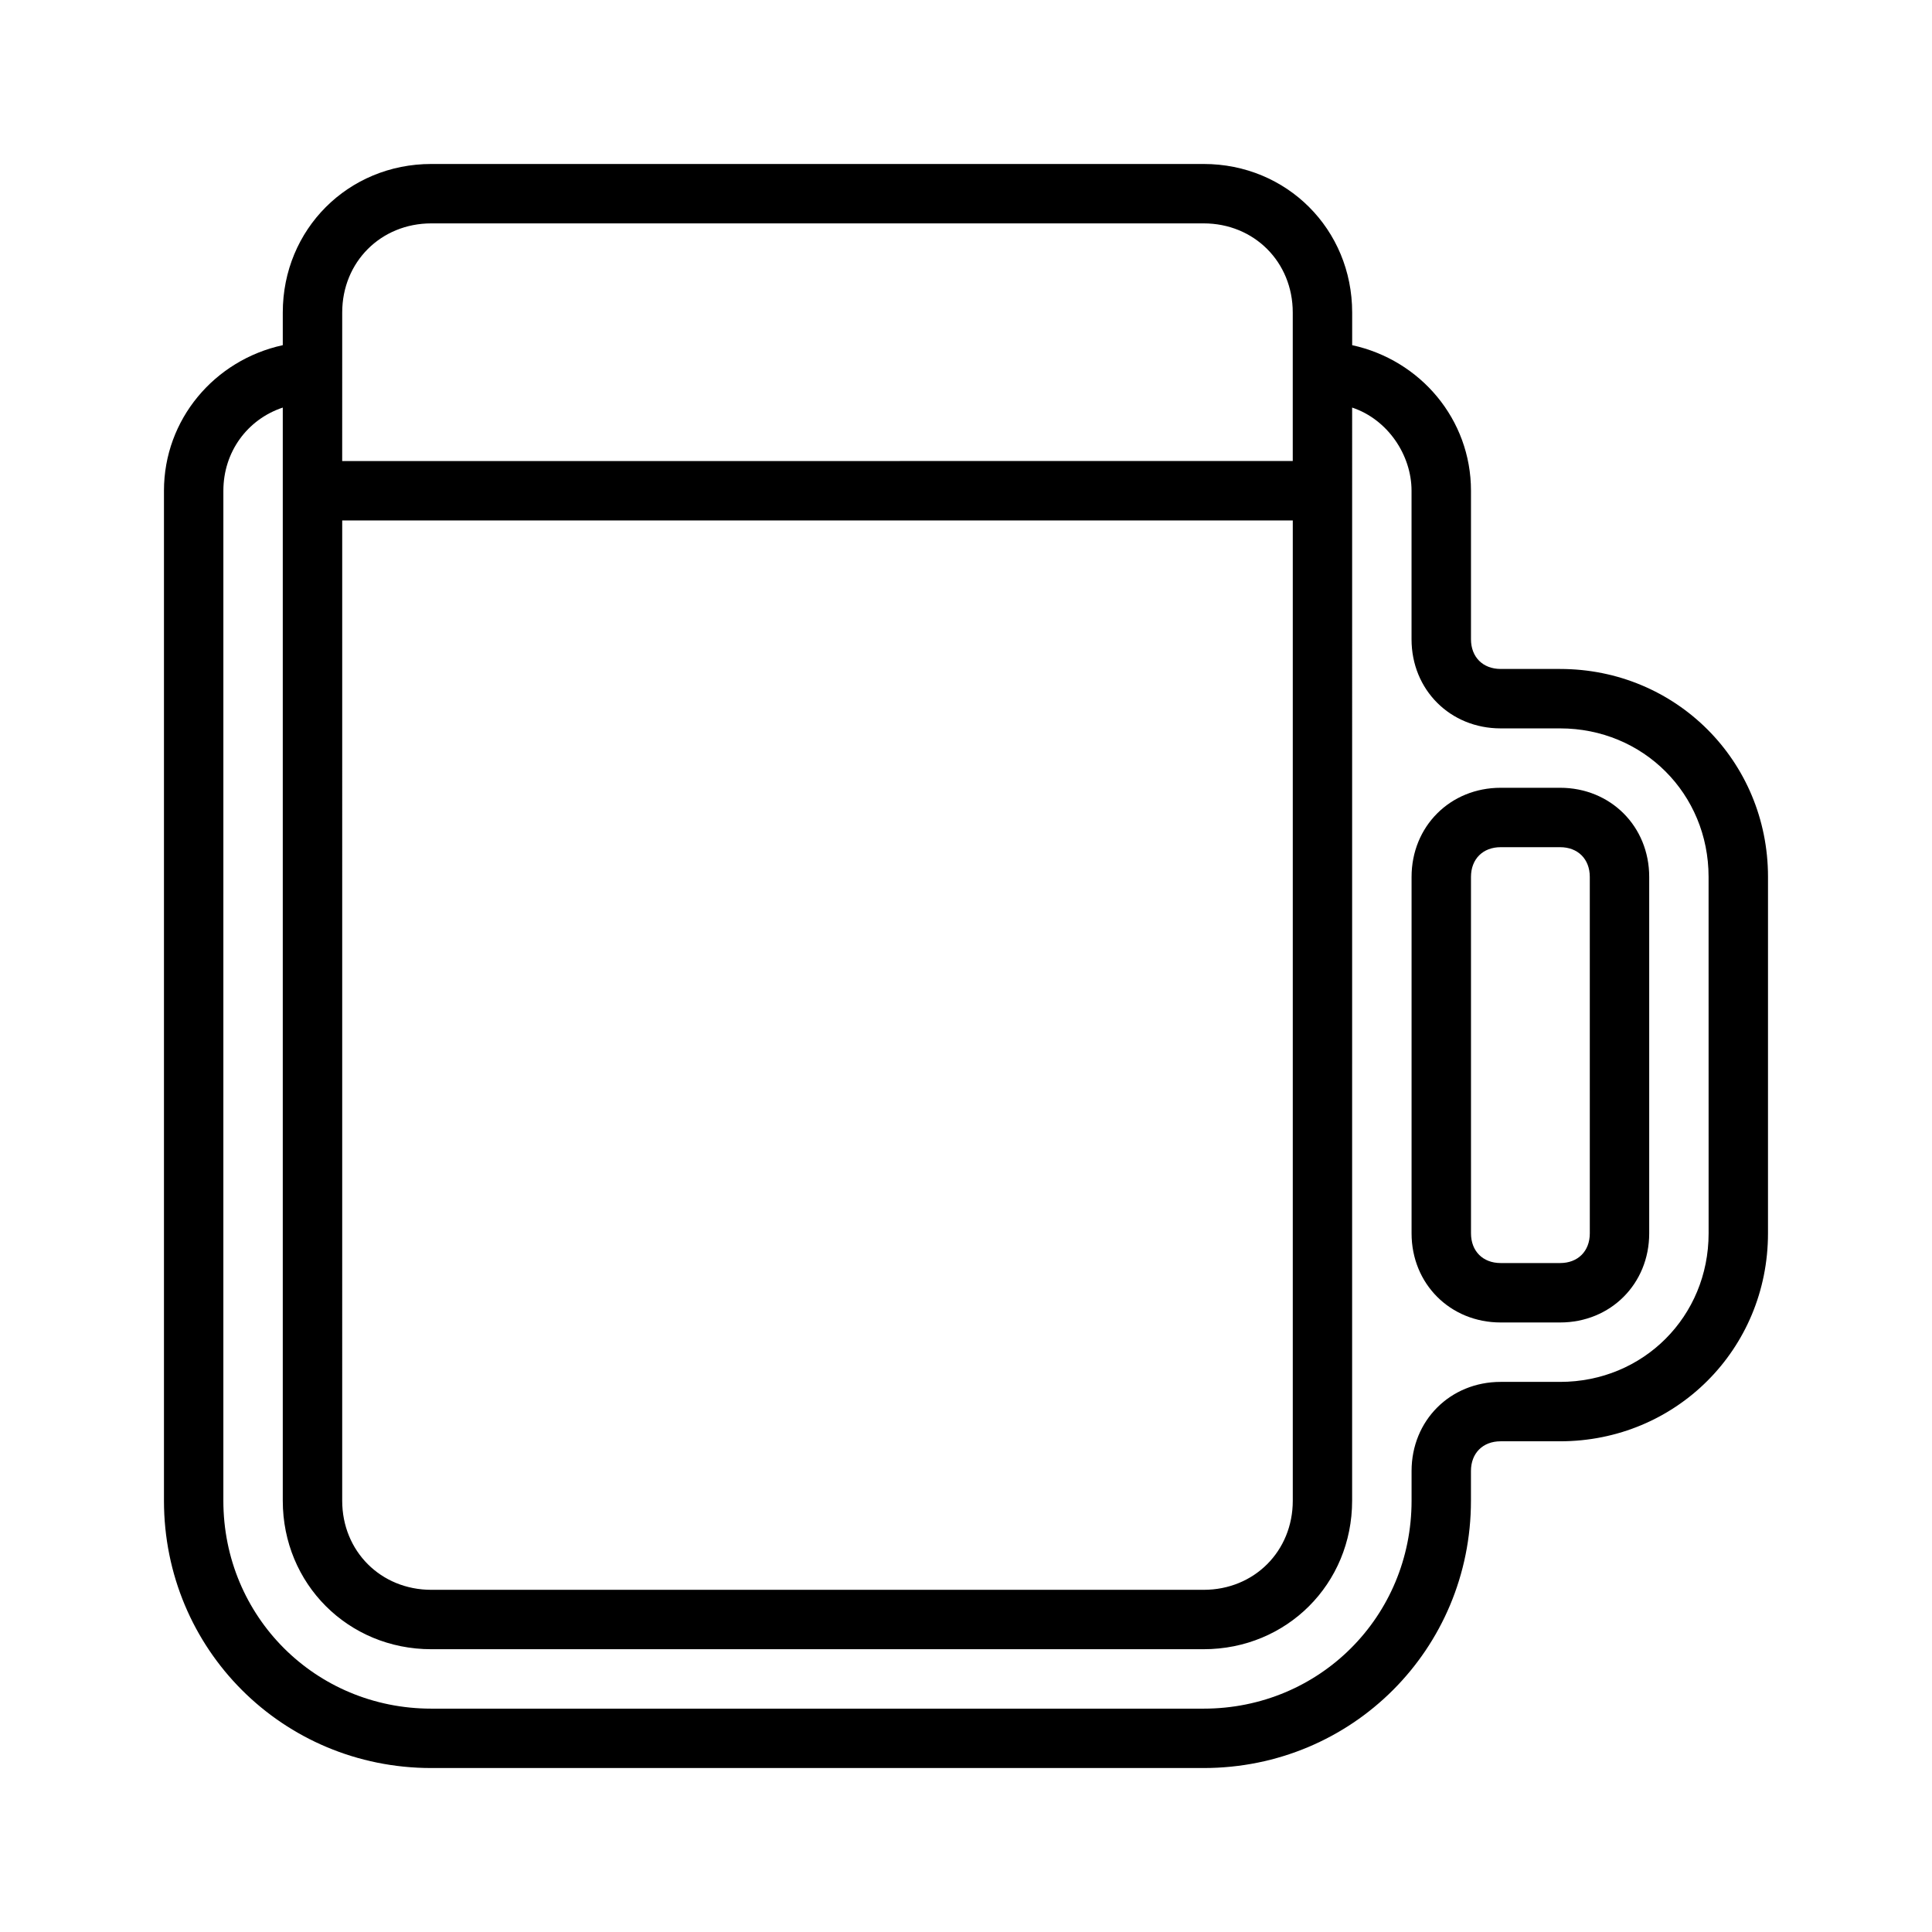
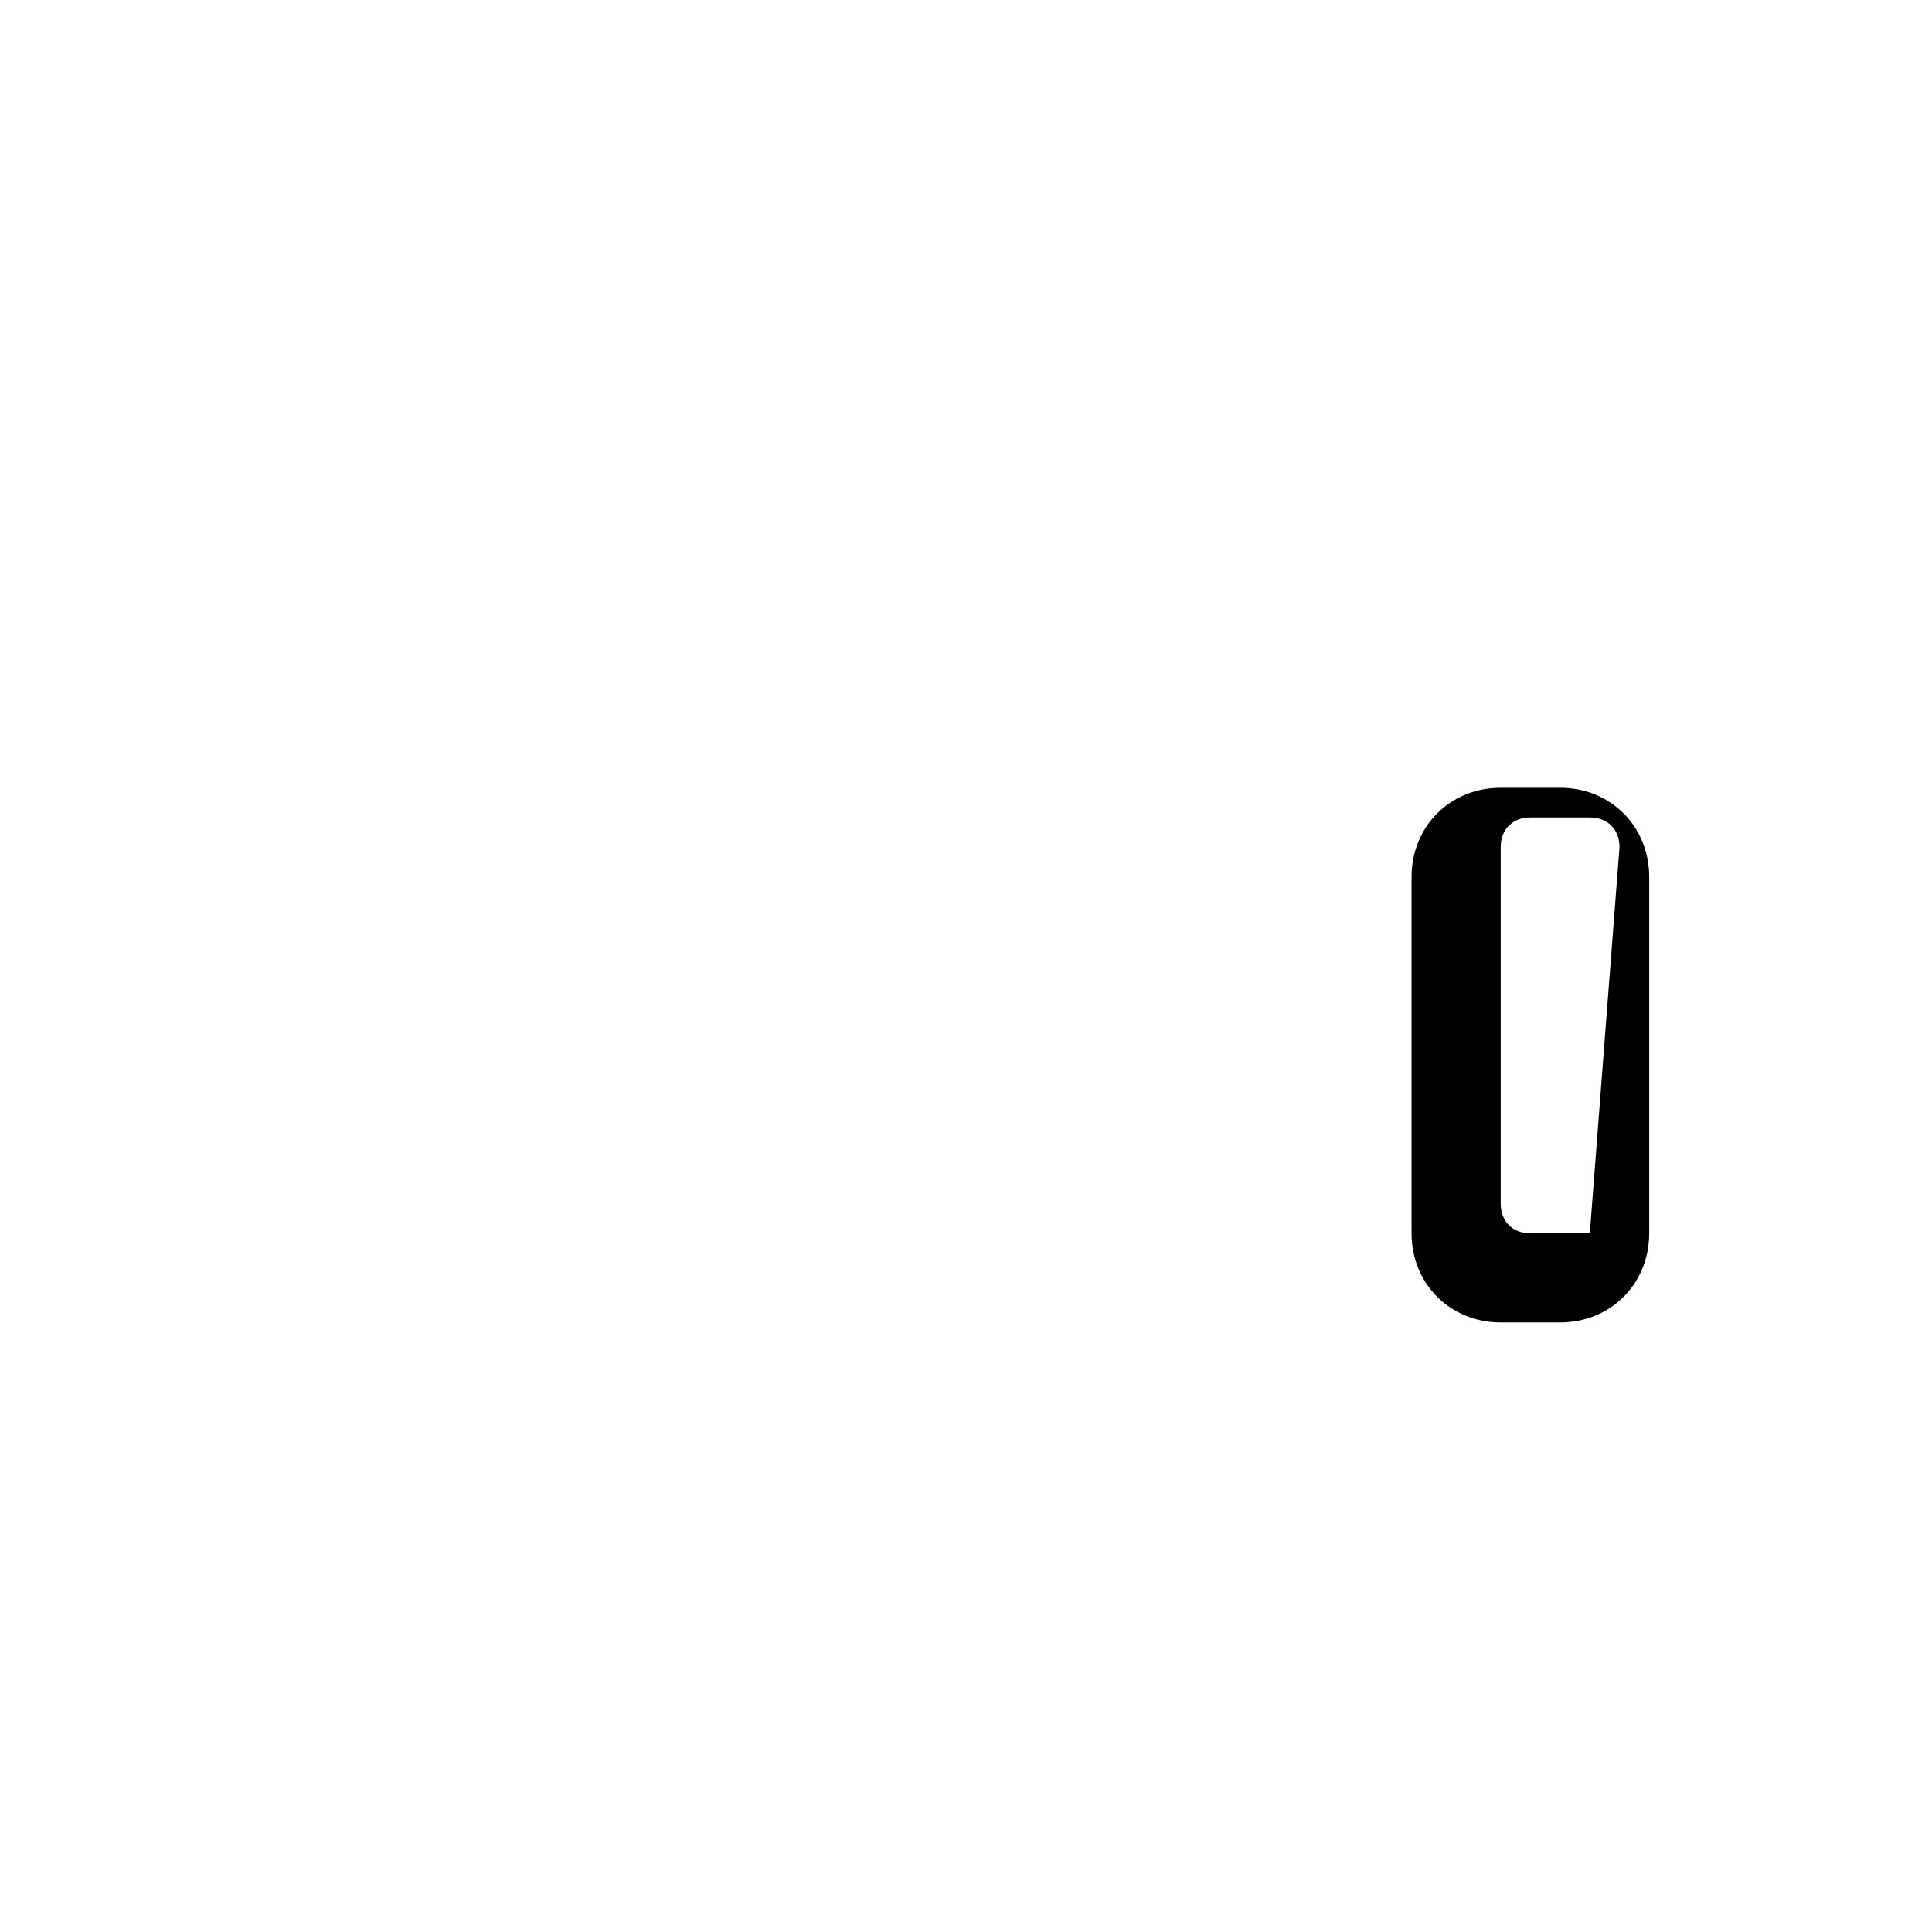
<svg xmlns="http://www.w3.org/2000/svg" fill="#000000" width="800px" height="800px" version="1.1" viewBox="144 144 512 512">
  <g>
-     <path d="m557.44 352.77h-15.742c-13.383 0-23.617 10.234-23.617 23.617v94.465c0 13.383 10.234 23.617 23.617 23.617h15.742c13.383 0 23.617-10.234 23.617-23.617v-94.465c0-13.383-10.234-23.617-23.617-23.617zm7.875 118.08c0 4.723-3.148 7.871-7.871 7.871h-15.742c-4.723 0-7.871-3.148-7.871-7.871l-0.004-94.465c0-4.723 3.148-7.871 7.871-7.871h15.742c4.723 0 7.871 3.148 7.871 7.871z" />
-     <path d="m557.44 321.28h-15.742c-4.723 0-7.871-3.148-7.871-7.871v-39.359c0-18.895-13.383-34.637-31.488-38.574v-8.66c0-22.043-17.32-39.359-39.359-39.359h-204.68c-22.043 0-39.359 17.32-39.359 39.359v8.66c-18.105 3.938-31.488 19.68-31.488 38.574v267.65c0 39.359 31.488 70.848 70.848 70.848h204.67c39.359 0 70.848-31.488 70.848-70.848v-7.871c0-4.723 3.148-7.871 7.871-7.871h15.742c30.699 0 55.105-24.402 55.105-55.105l0.004-94.465c0-30.703-24.402-55.105-55.105-55.105zm-322.75-39.359h251.91v259.78c0 13.383-10.234 23.617-23.617 23.617h-204.68c-13.383 0-23.617-10.234-23.617-23.617zm0-55.105c0-13.383 10.234-23.617 23.617-23.617h204.67c13.383 0 23.617 10.234 23.617 23.617v39.359l-251.91 0.004zm362.11 244.04c0 22.043-17.32 39.359-39.359 39.359h-15.742c-13.383 0-23.617 10.234-23.617 23.617v7.871c0 30.699-24.402 55.105-55.105 55.105h-204.68c-30.699 0-55.105-24.402-55.105-55.105l0.004-267.65c0-10.234 6.297-18.895 15.742-22.043v289.69c0 22.043 17.32 39.359 39.359 39.359h204.67c22.043 0 39.359-17.32 39.359-39.359l0.004-289.69c9.445 3.148 15.742 12.594 15.742 22.043v39.359c0 13.383 10.234 23.617 23.617 23.617h15.742c22.043 0 39.359 17.32 39.359 39.359z" />
+     <path d="m557.44 352.77h-15.742c-13.383 0-23.617 10.234-23.617 23.617v94.465c0 13.383 10.234 23.617 23.617 23.617h15.742c13.383 0 23.617-10.234 23.617-23.617v-94.465c0-13.383-10.234-23.617-23.617-23.617zm7.875 118.08h-15.742c-4.723 0-7.871-3.148-7.871-7.871l-0.004-94.465c0-4.723 3.148-7.871 7.871-7.871h15.742c4.723 0 7.871 3.148 7.871 7.871z" />
  </g>
</svg>